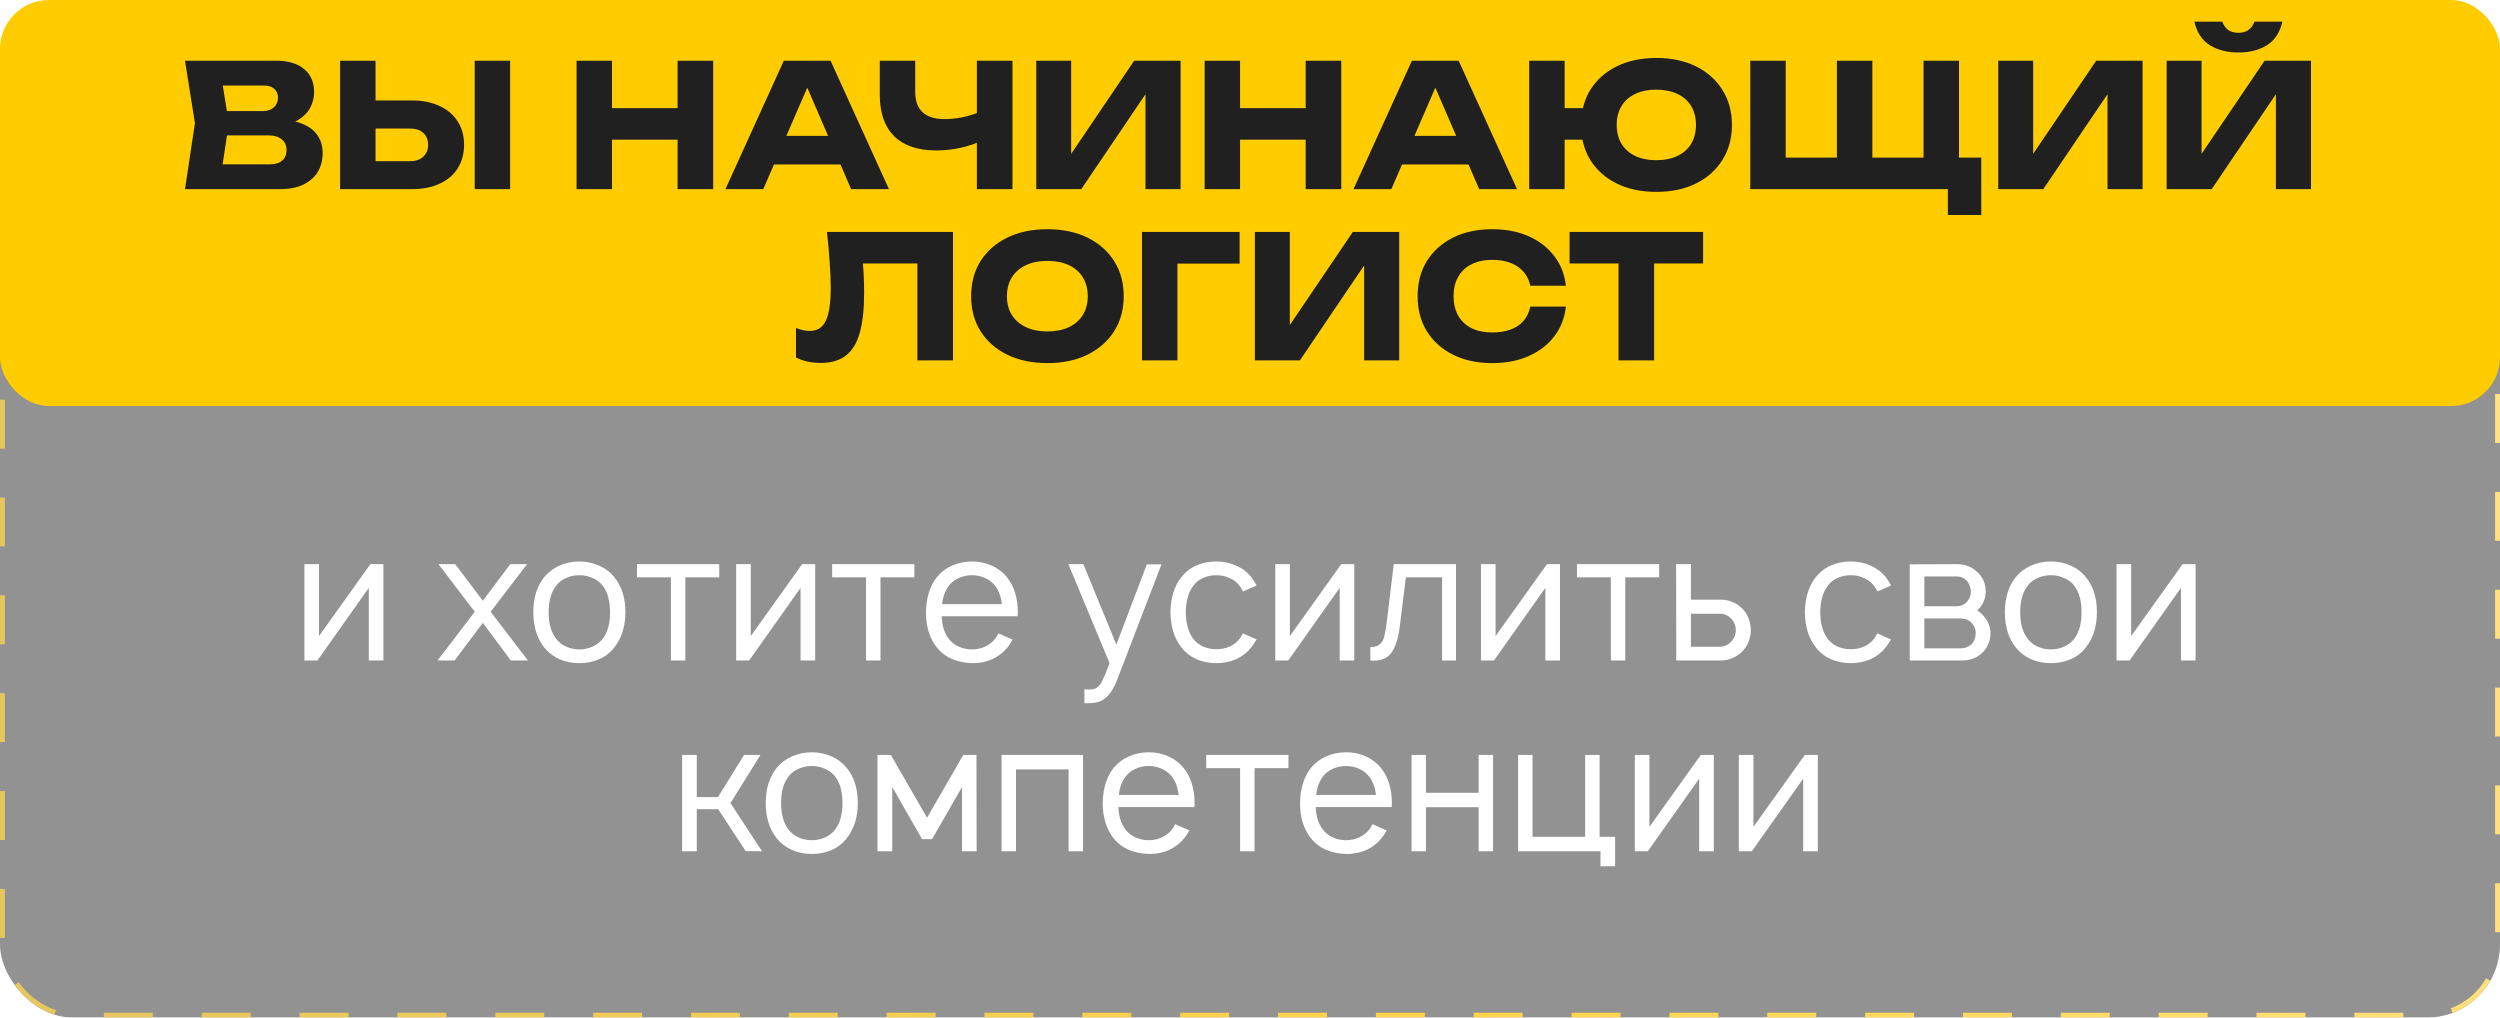
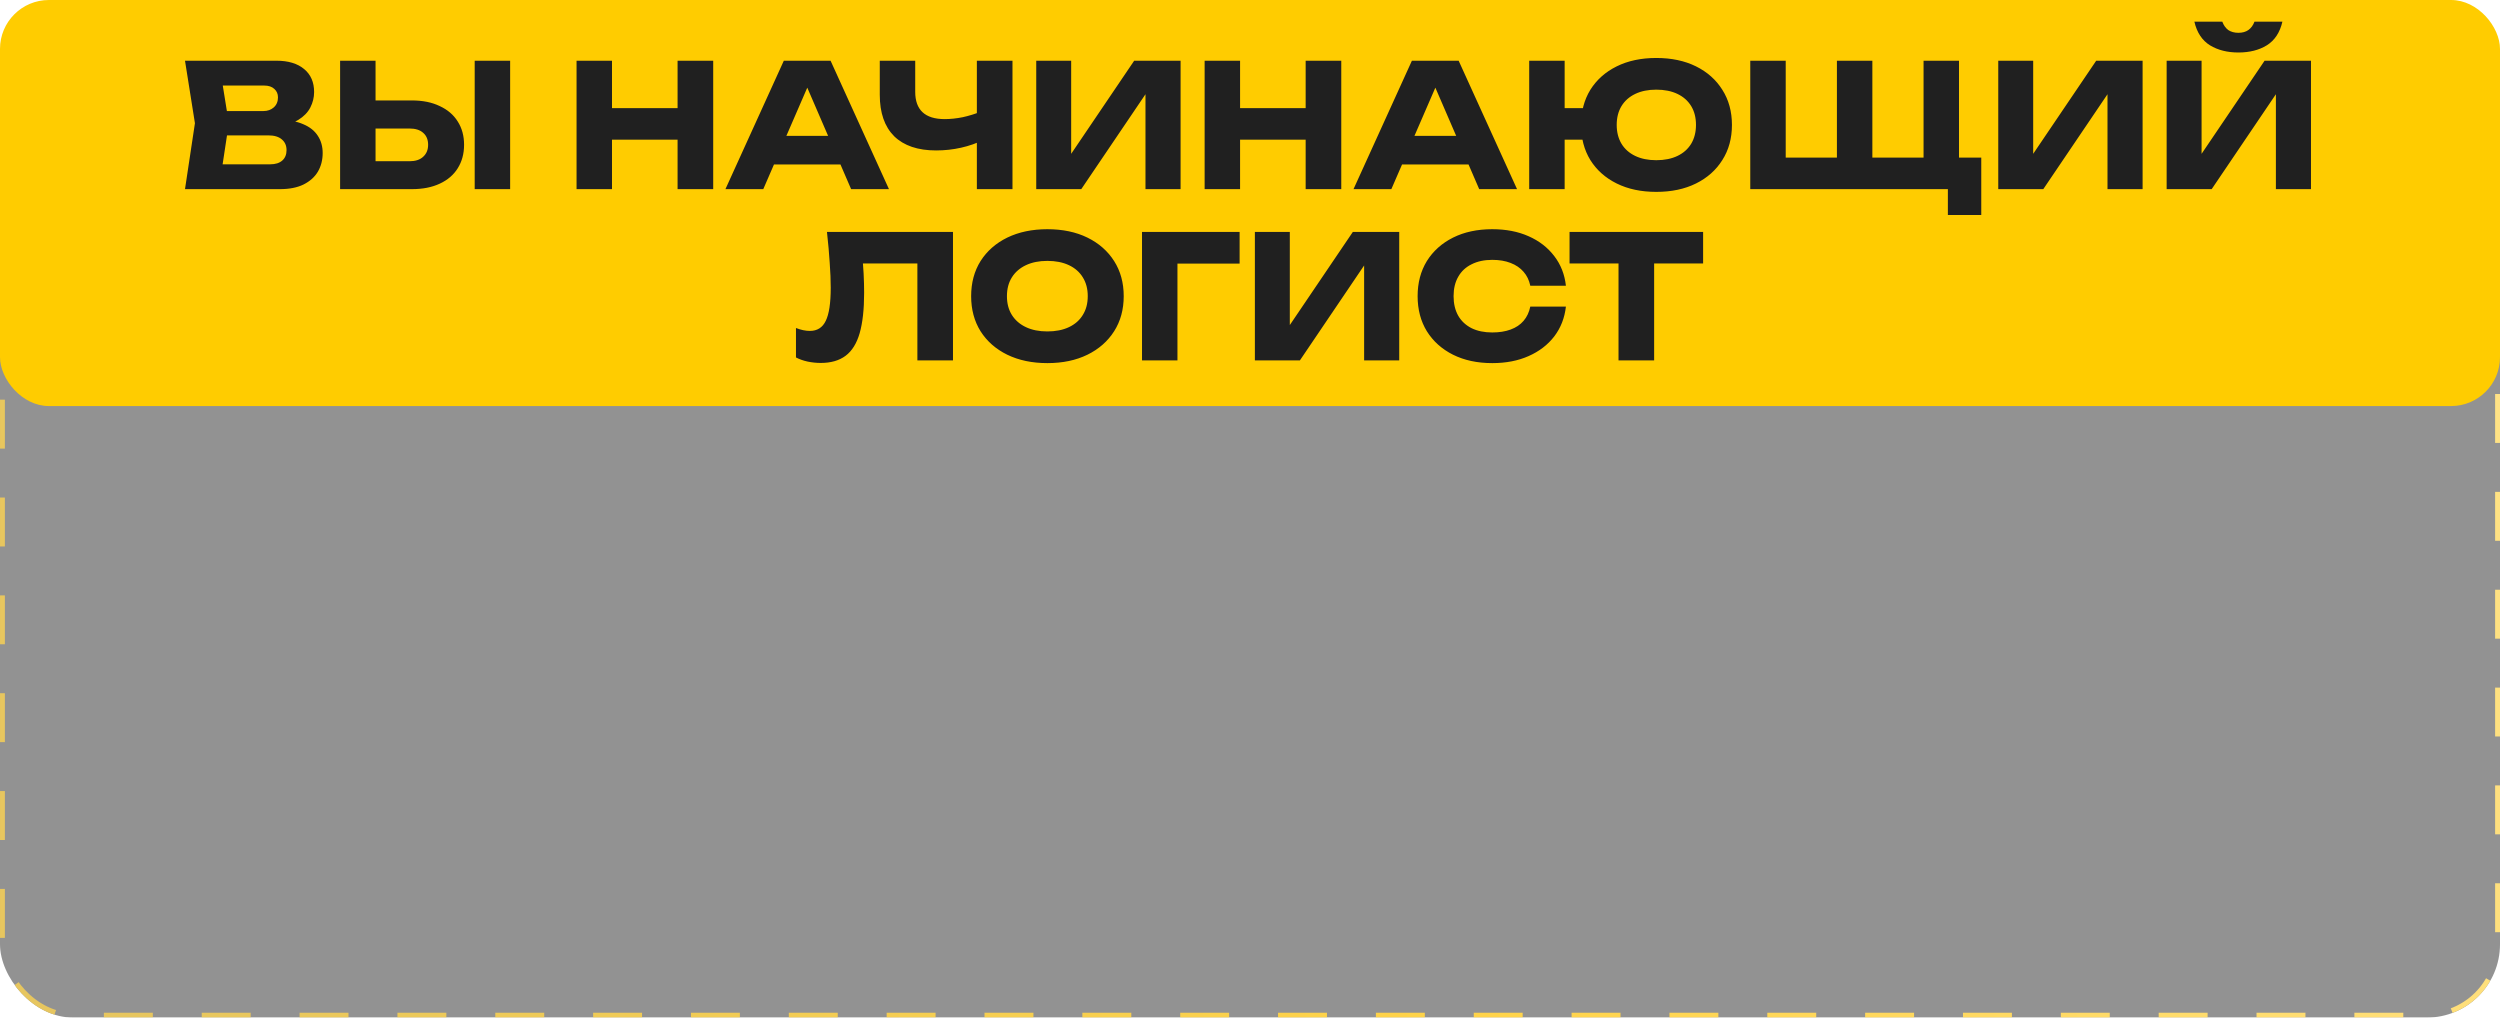
<svg xmlns="http://www.w3.org/2000/svg" width="511" height="208" viewBox="0 0 511 208" fill="none">
  <g filter="url(#filter0_b_527_175)">
    <rect y="29" width="511" height="179" rx="15" fill="#262626" fill-opacity="0.5" />
    <rect x="0.5" y="29.5" width="510" height="178" rx="14.5" stroke="url(#paint0_linear_527_175)" stroke-dasharray="10 10" />
  </g>
-   <path d="M78.371 135H75.381V120.161L64.881 135H62.22V115.312H65.209V130.005L75.709 115.312H78.371V135ZM100.291 125.047L107.911 135H104.411L98.687 127.307L92.927 135H89.427L97.046 125.047L89.609 115.312H93.036L98.687 122.786L104.302 115.312H107.729L100.291 125.047ZM118.418 135.547C116.959 135.547 115.611 135.28 114.371 134.745C113.131 134.186 112.086 133.384 111.236 132.339C109.753 130.467 109.012 128.061 109.012 125.12C109.012 122.203 109.753 119.821 111.236 117.974C112.062 116.953 113.107 116.163 114.371 115.604C115.635 115.045 116.984 114.766 118.418 114.766C119.852 114.766 121.189 115.045 122.428 115.604C123.692 116.139 124.737 116.929 125.564 117.974C127.071 119.797 127.824 122.179 127.824 125.12C127.824 128.036 127.071 130.443 125.564 132.339C124.737 133.408 123.704 134.21 122.465 134.745C121.249 135.28 119.9 135.547 118.418 135.547ZM123.23 130.516C124.203 129.227 124.689 127.429 124.689 125.12C124.689 122.835 124.203 121.049 123.23 119.76C122.696 119.056 122.003 118.521 121.152 118.156C120.301 117.767 119.39 117.573 118.418 117.573C117.446 117.573 116.534 117.767 115.683 118.156C114.833 118.521 114.152 119.056 113.642 119.76C112.645 121.049 112.147 122.835 112.147 125.12C112.147 127.429 112.645 129.227 113.642 130.516C114.152 131.22 114.833 131.767 115.683 132.156C116.534 132.545 117.446 132.74 118.418 132.74C119.39 132.74 120.301 132.545 121.152 132.156C122.003 131.767 122.696 131.22 123.23 130.516ZM147.01 118.01H140.083V135H137.13V118.01H130.203V115.312H147.01V118.01ZM166.623 135H163.633V120.161L153.133 135H150.472V115.312H153.461V130.005L163.961 115.312H166.623V135ZM186.898 118.01H179.971V135H177.018V118.01H170.091V115.312H186.898V118.01ZM192.474 125.958C192.547 127.854 193.021 129.373 193.896 130.516C194.406 131.22 195.087 131.767 195.937 132.156C196.788 132.545 197.699 132.74 198.672 132.74C199.644 132.74 200.543 132.545 201.37 132.156C202.22 131.767 202.913 131.22 203.448 130.516C203.667 130.224 203.873 129.872 204.068 129.458L206.984 130.734C206.644 131.366 206.279 131.913 205.89 132.375C205.064 133.396 204.031 134.186 202.792 134.745C201.576 135.28 200.288 135.547 198.927 135.547C197.42 135.547 196.01 135.28 194.698 134.745C193.41 134.21 192.34 133.408 191.489 132.339C190.007 130.467 189.265 128.073 189.265 125.156C189.314 122.191 190.055 119.797 191.489 117.974C192.34 116.929 193.385 116.139 194.625 115.604C195.864 115.045 197.213 114.766 198.672 114.766C200.13 114.766 201.467 115.045 202.682 115.604C203.922 116.139 204.967 116.929 205.818 117.974C207.3 119.845 208.042 122.24 208.042 125.156C208.042 125.521 208.029 125.788 208.005 125.958H192.474ZM198.672 117.573C197.699 117.573 196.788 117.767 195.937 118.156C195.087 118.545 194.406 119.092 193.896 119.797C193.167 120.793 192.717 122.021 192.547 123.479H204.797C204.627 122.021 204.177 120.793 203.448 119.797C202.913 119.092 202.22 118.545 201.37 118.156C200.543 117.767 199.644 117.573 198.672 117.573ZM237.406 115.349L228.438 138.719C227.684 140.736 226.785 142.109 225.74 142.839C225.254 143.203 224.719 143.446 224.136 143.568C223.577 143.689 222.908 143.75 222.13 143.75L221.656 143.714V140.87L222.276 140.943C223.176 140.991 223.844 140.845 224.281 140.505C224.646 140.262 224.986 139.813 225.302 139.156C225.643 138.5 226.141 137.297 226.797 135.547L218.375 115.312H221.438L228.182 131.755L234.417 115.349H237.406ZM254.075 120.891C253.977 120.672 253.759 120.307 253.418 119.797C252.884 119.068 252.191 118.521 251.34 118.156C250.514 117.767 249.602 117.573 248.606 117.573C247.634 117.573 246.722 117.767 245.872 118.156C245.045 118.521 244.377 119.068 243.866 119.797C242.918 121.036 242.42 122.823 242.372 125.156C242.42 127.49 242.918 129.276 243.866 130.516C244.377 131.22 245.057 131.767 245.908 132.156C246.759 132.521 247.658 132.703 248.606 132.703C249.602 132.703 250.514 132.521 251.34 132.156C252.191 131.767 252.884 131.22 253.418 130.516C253.662 130.151 253.868 129.799 254.038 129.458L256.846 130.698C256.408 131.427 256.056 131.962 255.788 132.302C254.938 133.372 253.892 134.186 252.653 134.745C251.413 135.28 250.064 135.547 248.606 135.547C247.172 135.547 245.823 135.28 244.559 134.745C243.319 134.186 242.287 133.372 241.46 132.302C240.026 130.503 239.285 128.122 239.236 125.156C239.285 122.191 240.026 119.797 241.46 117.974C242.335 116.88 243.38 116.078 244.596 115.568C245.811 115.033 247.148 114.766 248.606 114.766C250.064 114.766 251.413 115.045 252.653 115.604C253.892 116.139 254.938 116.929 255.788 117.974C256.25 118.606 256.602 119.177 256.846 119.687L254.075 120.891ZM276.818 135H273.828V120.161L263.328 135H260.667V115.312H263.656V130.005L274.156 115.312H276.818V135ZM297.604 115.312V135H294.76V118.01H287.359L286.119 128C285.852 130.26 285.329 131.998 284.552 133.214C283.774 134.429 282.498 135.036 280.723 135.036L280.104 135V132.266C280.954 132.266 281.586 132.083 282 131.719C282.437 131.354 282.741 130.856 282.911 130.224C283.081 129.592 283.251 128.656 283.421 127.417L284.88 115.312H297.604ZM318.859 135H315.869V120.161L305.369 135H302.708V115.312H305.697V130.005L316.197 115.312H318.859V135ZM339.134 118.01H332.207V135H329.254V118.01H322.327V115.312H339.134V118.01ZM345.622 115.312V122.568H351.783C352.561 122.568 353.326 122.726 354.08 123.042C354.858 123.358 355.526 123.795 356.085 124.354C356.668 124.937 357.106 125.618 357.398 126.396C357.714 127.174 357.872 127.976 357.872 128.802C357.872 129.628 357.714 130.431 357.398 131.208C357.106 131.962 356.668 132.618 356.085 133.177C355.526 133.76 354.858 134.21 354.08 134.526C353.326 134.842 352.561 135 351.783 135H342.632L342.596 115.312H345.622ZM345.622 132.193H351.637C352.488 132.168 353.241 131.804 353.898 131.099C354.505 130.443 354.809 129.677 354.809 128.802C354.809 127.927 354.505 127.161 353.898 126.505C353.63 126.165 353.29 125.91 352.877 125.74C352.488 125.545 352.075 125.448 351.637 125.448H345.622V132.193ZM383.752 120.891C383.655 120.672 383.436 120.307 383.096 119.797C382.561 119.068 381.869 118.521 381.018 118.156C380.192 117.767 379.28 117.573 378.284 117.573C377.311 117.573 376.4 117.767 375.549 118.156C374.723 118.521 374.055 119.068 373.544 119.797C372.596 121.036 372.098 122.823 372.049 125.156C372.098 127.49 372.596 129.276 373.544 130.516C374.055 131.22 374.735 131.767 375.586 132.156C376.436 132.521 377.336 132.703 378.284 132.703C379.28 132.703 380.192 132.521 381.018 132.156C381.869 131.767 382.561 131.22 383.096 130.516C383.339 130.151 383.546 129.799 383.716 129.458L386.523 130.698C386.086 131.427 385.733 131.962 385.466 132.302C384.615 133.372 383.57 134.186 382.331 134.745C381.091 135.28 379.742 135.547 378.284 135.547C376.85 135.547 375.501 135.28 374.237 134.745C372.997 134.186 371.964 133.372 371.138 132.302C369.704 130.503 368.963 128.122 368.914 125.156C368.963 122.191 369.704 119.797 371.138 117.974C372.013 116.88 373.058 116.078 374.273 115.568C375.489 115.033 376.825 114.766 378.284 114.766C379.742 114.766 381.091 115.045 382.331 115.604C383.57 116.139 384.615 116.929 385.466 117.974C385.928 118.606 386.28 119.177 386.523 119.687L383.752 120.891ZM399.897 115.312C401.647 115.312 403.044 115.835 404.089 116.88C405.28 117.925 405.876 119.25 405.876 120.854C405.876 122.069 405.523 123.127 404.819 124.026C404.575 124.366 404.345 124.609 404.126 124.755C404.806 125.193 405.292 125.642 405.584 126.104C405.997 126.542 406.313 127.064 406.532 127.672C406.751 128.255 406.86 128.851 406.86 129.458C406.86 130.26 406.69 131.038 406.35 131.792C406.009 132.521 405.536 133.141 404.928 133.651C404.393 134.113 403.798 134.453 403.141 134.672C402.485 134.891 401.805 135 401.1 135H390.345V115.349L399.897 115.312ZM393.334 123.917H399.897C400.845 123.917 401.598 123.564 402.157 122.859C402.619 122.3 402.85 121.632 402.85 120.854C402.801 120.101 402.57 119.444 402.157 118.885C401.865 118.521 401.537 118.253 401.173 118.083C400.832 117.913 400.407 117.828 399.897 117.828H393.334V123.917ZM393.334 132.521H400.699C401.647 132.521 402.424 132.217 403.032 131.609C403.567 131.05 403.834 130.285 403.834 129.312C403.834 128.583 403.567 127.927 403.032 127.344C402.667 126.955 402.279 126.7 401.865 126.578C401.477 126.457 400.966 126.396 400.334 126.396H393.334V132.521ZM419.199 135.547C417.741 135.547 416.392 135.28 415.152 134.745C413.913 134.186 412.867 133.384 412.017 132.339C410.534 130.467 409.793 128.061 409.793 125.12C409.793 122.203 410.534 119.821 412.017 117.974C412.843 116.953 413.888 116.163 415.152 115.604C416.416 115.045 417.765 114.766 419.199 114.766C420.633 114.766 421.97 115.045 423.209 115.604C424.473 116.139 425.519 116.929 426.345 117.974C427.852 119.797 428.605 122.179 428.605 125.12C428.605 128.036 427.852 130.443 426.345 132.339C425.519 133.408 424.486 134.21 423.246 134.745C422.031 135.28 420.682 135.547 419.199 135.547ZM424.012 130.516C424.984 129.227 425.47 127.429 425.47 125.12C425.47 122.835 424.984 121.049 424.012 119.76C423.477 119.056 422.784 118.521 421.933 118.156C421.083 117.767 420.171 117.573 419.199 117.573C418.227 117.573 417.315 117.767 416.465 118.156C415.614 118.521 414.933 119.056 414.423 119.76C413.426 121.049 412.928 122.835 412.928 125.12C412.928 127.429 413.426 129.227 414.423 130.516C414.933 131.22 415.614 131.767 416.465 132.156C417.315 132.545 418.227 132.74 419.199 132.74C420.171 132.74 421.083 132.545 421.933 132.156C422.784 131.767 423.477 131.22 424.012 130.516ZM448.776 135H445.786V120.161L435.286 135H432.625V115.312H435.614V130.005L446.114 115.312H448.776V135ZM149.312 164.156L155.765 174L152.411 173.964L146.796 165.396H142.421V174H139.431V154.312H142.421V162.917H146.76L152.083 154.312H155.437L149.312 164.156ZM165.928 174.547C164.469 174.547 163.12 174.28 161.881 173.745C160.641 173.186 159.596 172.384 158.745 171.339C157.263 169.467 156.521 167.061 156.521 164.12C156.521 161.203 157.263 158.821 158.745 156.974C159.572 155.953 160.617 155.163 161.881 154.604C163.145 154.045 164.494 153.766 165.928 153.766C167.362 153.766 168.698 154.045 169.938 154.604C171.202 155.139 172.247 155.929 173.073 156.974C174.58 158.797 175.334 161.179 175.334 164.12C175.334 167.036 174.58 169.443 173.073 171.339C172.247 172.408 171.214 173.21 169.974 173.745C168.759 174.28 167.41 174.547 165.928 174.547ZM170.74 169.516C171.712 168.227 172.198 166.429 172.198 164.12C172.198 161.835 171.712 160.049 170.74 158.76C170.205 158.056 169.513 157.521 168.662 157.156C167.811 156.767 166.9 156.573 165.928 156.573C164.955 156.573 164.044 156.767 163.193 157.156C162.343 157.521 161.662 158.056 161.152 158.76C160.155 160.049 159.657 161.835 159.657 164.12C159.657 166.429 160.155 168.227 161.152 169.516C161.662 170.22 162.343 170.767 163.193 171.156C164.044 171.545 164.955 171.74 165.928 171.74C166.9 171.74 167.811 171.545 168.662 171.156C169.513 170.767 170.205 170.22 170.74 169.516ZM199.588 154.312L199.624 174H196.635V160.875L190.51 171.521H188.468L182.379 160.875V174H179.353V154.312H182.088L189.489 167.146L196.89 154.312H199.588ZM221.376 174H218.423V157.266H207.668V174H204.715V154.312H221.376V174ZM228.602 164.958C228.675 166.854 229.149 168.373 230.024 169.516C230.534 170.22 231.215 170.767 232.065 171.156C232.916 171.545 233.827 171.74 234.8 171.74C235.772 171.74 236.671 171.545 237.498 171.156C238.348 170.767 239.041 170.22 239.576 169.516C239.794 169.224 240.001 168.872 240.195 168.458L243.112 169.734C242.772 170.366 242.407 170.913 242.018 171.375C241.192 172.396 240.159 173.186 238.919 173.745C237.704 174.28 236.416 174.547 235.055 174.547C233.548 174.547 232.138 174.28 230.826 173.745C229.537 173.21 228.468 172.408 227.617 171.339C226.135 169.467 225.393 167.073 225.393 164.156C225.442 161.191 226.183 158.797 227.617 156.974C228.468 155.929 229.513 155.139 230.753 154.604C231.992 154.045 233.341 153.766 234.8 153.766C236.258 153.766 237.595 154.045 238.81 154.604C240.05 155.139 241.095 155.929 241.945 156.974C243.428 158.845 244.169 161.24 244.169 164.156C244.169 164.521 244.157 164.788 244.133 164.958H228.602ZM234.8 156.573C233.827 156.573 232.916 156.767 232.065 157.156C231.215 157.545 230.534 158.092 230.024 158.797C229.294 159.793 228.845 161.021 228.675 162.479H240.925C240.755 161.021 240.305 159.793 239.576 158.797C239.041 158.092 238.348 157.545 237.498 157.156C236.671 156.767 235.772 156.573 234.8 156.573ZM263.358 157.01H256.431V174H253.478V157.01H246.551V154.312H263.358V157.01ZM268.934 164.958C269.007 166.854 269.481 168.373 270.356 169.516C270.866 170.22 271.547 170.767 272.397 171.156C273.248 171.545 274.159 171.74 275.132 171.74C276.104 171.74 277.003 171.545 277.83 171.156C278.68 170.767 279.373 170.22 279.908 169.516C280.126 169.224 280.333 168.872 280.528 168.458L283.444 169.734C283.104 170.366 282.739 170.913 282.35 171.375C281.524 172.396 280.491 173.186 279.251 173.745C278.036 174.28 276.748 174.547 275.387 174.547C273.88 174.547 272.47 174.28 271.158 173.745C269.87 173.21 268.8 172.408 267.949 171.339C266.467 169.467 265.725 167.073 265.725 164.156C265.774 161.191 266.515 158.797 267.949 156.974C268.8 155.929 269.845 155.139 271.085 154.604C272.324 154.045 273.673 153.766 275.132 153.766C276.59 153.766 277.927 154.045 279.142 154.604C280.382 155.139 281.427 155.929 282.278 156.974C283.76 158.845 284.501 161.24 284.501 164.156C284.501 164.521 284.489 164.788 284.465 164.958H268.934ZM275.132 156.573C274.159 156.573 273.248 156.767 272.397 157.156C271.547 157.545 270.866 158.092 270.356 158.797C269.626 159.793 269.177 161.021 269.007 162.479H281.257C281.087 161.021 280.637 159.793 279.908 158.797C279.373 158.092 278.68 157.545 277.83 157.156C277.003 156.767 276.104 156.573 275.132 156.573ZM305.185 154.312V174H302.232V164.995H291.476V174H288.523V154.312H291.476V162.042H302.232V154.312H305.185ZM330.129 171.047V177.063H327.139V174H310.296V154.312H313.249V171.047H324.004V154.312H326.957V171.047H330.129ZM350.304 174H347.315V159.161L336.815 174H334.153V154.312H337.143V169.005L347.643 154.312H350.304V174ZM371.564 174H368.574V159.161L358.074 174H355.413V154.312H358.403V169.005L368.903 154.312H371.564V174Z" fill="white" />
  <rect width="511" height="83" rx="10" fill="#FFCC00" />
  <path d="M56.399 25.815L56.994 24.45C59.024 24.497 60.692 24.812 61.999 25.395C63.329 25.955 64.321 26.748 64.974 27.775C65.627 28.779 65.954 29.945 65.954 31.275C65.954 32.699 65.627 33.97 64.974 35.09C64.321 36.187 63.341 37.062 62.034 37.715C60.751 38.345 59.141 38.66 57.204 38.66L37.814 38.66L39.844 25.185L37.814 12.41L56.504 12.41C58.931 12.41 60.821 12.982 62.174 14.125C63.527 15.245 64.204 16.808 64.204 18.815C64.204 19.912 63.947 20.962 63.434 21.965C62.921 22.968 62.092 23.82 60.949 24.52C59.829 25.197 58.312 25.628 56.399 25.815ZM44.989 36.98L42.189 33.585L55.244 33.585C56.294 33.585 57.111 33.328 57.694 32.815C58.277 32.302 58.569 31.59 58.569 30.68C58.569 29.77 58.254 29.047 57.624 28.51C56.994 27.95 56.061 27.67 54.824 27.67L44.044 27.67L44.044 22.7L53.844 22.7C54.684 22.7 55.384 22.455 55.944 21.965C56.527 21.452 56.819 20.764 56.819 19.9C56.819 19.2 56.574 18.628 56.084 18.185C55.594 17.718 54.894 17.485 53.984 17.485L42.224 17.485L44.989 14.09L46.774 25.185L44.989 36.98ZM69.517 38.66L69.517 12.41L76.762 12.41L76.762 36.21L73.507 32.955L83.727 32.955C84.917 32.955 85.839 32.652 86.492 32.045C87.169 31.439 87.507 30.622 87.507 29.595C87.507 28.545 87.169 27.729 86.492 27.145C85.839 26.562 84.917 26.27 83.727 26.27L72.877 26.27L72.877 20.53L84.182 20.53C86.399 20.53 88.301 20.915 89.887 21.685C91.497 22.432 92.722 23.482 93.562 24.835C94.426 26.189 94.857 27.775 94.857 29.595C94.857 31.415 94.426 33.014 93.562 34.39C92.722 35.743 91.497 36.794 89.887 37.54C88.301 38.287 86.399 38.66 84.182 38.66L69.517 38.66ZM97.027 12.41L104.272 12.41L104.272 38.66L97.027 38.66L97.027 12.41ZM117.848 12.41L125.093 12.41L125.093 38.66L117.848 38.66L117.848 12.41ZM138.498 12.41L145.778 12.41L145.778 38.66L138.498 38.66L138.498 12.41ZM121.908 22.105L141.508 22.105L141.508 28.545L121.908 28.545L121.908 22.105ZM155.804 33.62L155.804 27.775L173.899 27.775L173.899 33.62L155.804 33.62ZM169.769 12.41L181.704 38.66L173.969 38.66L163.959 15.49L166.059 15.49L156.014 38.66L148.279 38.66L160.214 12.41L169.769 12.41ZM191.341 30.75C187.608 30.75 184.75 29.782 182.766 27.845C180.806 25.885 179.826 23.062 179.826 19.375L179.826 12.41L187.071 12.41L187.071 18.78C187.071 20.623 187.573 22.012 188.576 22.945C189.58 23.878 191.085 24.345 193.091 24.345C194.258 24.345 195.483 24.217 196.766 23.96C198.05 23.68 199.333 23.284 200.616 22.77L201.036 28.58C199.636 29.28 198.108 29.817 196.451 30.19C194.795 30.564 193.091 30.75 191.341 30.75ZM199.671 38.66L199.671 12.41L206.951 12.41L206.951 38.66L199.671 38.66ZM211.807 38.66L211.807 12.41L218.947 12.41L218.947 34.845L216.952 34.39L231.827 12.41L241.312 12.41L241.312 38.66L234.137 38.66L234.137 15.805L236.167 16.26L221.012 38.66L211.807 38.66ZM246.226 12.41L253.471 12.41L253.471 38.66L246.226 38.66L246.226 12.41ZM266.876 12.41L274.156 12.41L274.156 38.66L266.876 38.66L266.876 12.41ZM250.286 22.105L269.886 22.105L269.886 28.545L250.286 28.545L250.286 22.105ZM284.183 33.62L284.183 27.775L302.278 27.775L302.278 33.62L284.183 33.62ZM298.148 12.41L310.083 38.66L302.348 38.66L292.338 15.49L294.438 15.49L284.393 38.66L276.658 38.66L288.593 12.41L298.148 12.41ZM338.539 39.22C335.459 39.22 332.764 38.648 330.454 37.505C328.144 36.362 326.348 34.764 325.064 32.71C323.804 30.657 323.174 28.265 323.174 25.535C323.174 22.805 323.804 20.413 325.064 18.36C326.348 16.307 328.144 14.709 330.454 13.565C332.764 12.422 335.459 11.85 338.539 11.85C341.643 11.85 344.349 12.422 346.659 13.565C348.969 14.709 350.766 16.307 352.049 18.36C353.356 20.413 354.009 22.805 354.009 25.535C354.009 28.265 353.356 30.657 352.049 32.71C350.766 34.764 348.969 36.362 346.659 37.505C344.349 38.648 341.643 39.22 338.539 39.22ZM312.569 38.66L312.569 12.41L319.814 12.41L319.814 38.66L312.569 38.66ZM316.629 28.545L316.629 22.105L326.919 22.105L326.919 28.545L316.629 28.545ZM338.539 32.745C340.219 32.745 341.666 32.453 342.879 31.87C344.093 31.287 345.026 30.459 345.679 29.385C346.333 28.288 346.659 27.005 346.659 25.535C346.659 24.042 346.333 22.759 345.679 21.685C345.026 20.612 344.093 19.784 342.879 19.2C341.666 18.617 340.219 18.325 338.539 18.325C336.883 18.325 335.448 18.617 334.234 19.2C333.021 19.784 332.088 20.612 331.434 21.685C330.781 22.759 330.454 24.042 330.454 25.535C330.454 27.005 330.781 28.288 331.434 29.385C332.088 30.459 333.021 31.287 334.234 31.87C335.448 32.453 336.883 32.745 338.539 32.745ZM400.42 12.41L400.42 35.23L397.305 32.22L404.97 32.22L404.97 43.945L398.145 43.945L398.145 36.035L401.435 38.66L357.755 38.66L357.755 12.41L365 12.41L365 35.23L361.885 32.22L378.58 32.22L375.465 35.23L375.465 12.41L382.71 12.41L382.71 35.23L379.595 32.22L396.29 32.22L393.175 35.23L393.175 12.41L400.42 12.41ZM408.443 38.66L408.443 12.41L415.583 12.41L415.583 34.845L413.588 34.39L428.463 12.41L437.948 12.41L437.948 38.66L430.773 38.66L430.773 15.805L432.803 16.26L417.648 38.66L408.443 38.66ZM442.862 38.66L442.862 12.41L450.002 12.41L450.002 34.845L448.007 34.39L462.882 12.41L472.367 12.41L472.367 38.66L465.192 38.66L465.192 15.805L467.222 16.26L452.067 38.66L442.862 38.66ZM448.532 4.43L454.237 4.43C454.517 5.177 454.925 5.748 455.462 6.145C456.022 6.518 456.71 6.705 457.527 6.705C458.344 6.705 459.02 6.518 459.557 6.145C460.117 5.748 460.537 5.177 460.817 4.43L466.522 4.43C466.009 6.647 464.947 8.257 463.337 9.26C461.75 10.24 459.814 10.73 457.527 10.73C455.264 10.73 453.327 10.24 451.717 9.26C450.107 8.257 449.045 6.647 448.532 4.43ZM169.032 47.41L194.792 47.41L194.792 73.66L187.512 73.66L187.512 50.56L190.802 53.85L173.092 53.85L176.137 51.435C176.323 52.975 176.452 54.457 176.522 55.88C176.592 57.28 176.627 58.61 176.627 59.87C176.627 63.23 176.323 65.972 175.717 68.095C175.11 70.195 174.153 71.735 172.847 72.715C171.54 73.695 169.848 74.185 167.772 74.185C166.862 74.185 165.963 74.092 165.077 73.905C164.213 73.719 163.42 73.439 162.697 73.065L162.697 67.045C163.723 67.442 164.668 67.64 165.532 67.64C167.048 67.64 168.133 66.952 168.787 65.575C169.463 64.198 169.802 61.947 169.802 58.82C169.802 57.303 169.732 55.6 169.592 53.71C169.475 51.82 169.288 49.72 169.032 47.41ZM214.077 74.22C210.973 74.22 208.243 73.648 205.887 72.505C203.553 71.362 201.733 69.763 200.427 67.71C199.143 65.657 198.502 63.265 198.502 60.535C198.502 57.805 199.143 55.413 200.427 53.36C201.733 51.307 203.553 49.709 205.887 48.565C208.243 47.422 210.973 46.85 214.077 46.85C217.203 46.85 219.933 47.422 222.267 48.565C224.6 49.709 226.42 51.307 227.727 53.36C229.033 55.413 229.687 57.805 229.687 60.535C229.687 63.265 229.033 65.657 227.727 67.71C226.42 69.763 224.6 71.362 222.267 72.505C219.933 73.648 217.203 74.22 214.077 74.22ZM214.077 67.745C215.78 67.745 217.25 67.454 218.487 66.87C219.723 66.287 220.668 65.459 221.322 64.385C221.998 63.312 222.337 62.029 222.337 60.535C222.337 59.042 221.998 57.758 221.322 56.685C220.668 55.612 219.723 54.783 218.487 54.2C217.25 53.617 215.78 53.325 214.077 53.325C212.397 53.325 210.938 53.617 209.702 54.2C208.465 54.783 207.508 55.612 206.832 56.685C206.155 57.758 205.817 59.042 205.817 60.535C205.817 62.029 206.155 63.312 206.832 64.385C207.508 65.459 208.465 66.287 209.702 66.87C210.938 67.454 212.397 67.745 214.077 67.745ZM253.376 47.41L253.376 53.885L237.416 53.885L240.671 50.595L240.671 73.66L233.426 73.66L233.426 47.41L253.376 47.41ZM256.497 73.66L256.497 47.41L263.637 47.41L263.637 69.845L261.642 69.39L276.517 47.41L286.002 47.41L286.002 73.66L278.827 73.66L278.827 50.805L280.857 51.26L265.702 73.66L256.497 73.66ZM320.071 62.67C319.815 64.98 319.021 67.01 317.691 68.76C316.361 70.487 314.611 71.829 312.441 72.785C310.295 73.742 307.821 74.22 305.021 74.22C301.965 74.22 299.293 73.648 297.006 72.505C294.72 71.362 292.935 69.763 291.651 67.71C290.391 65.657 289.761 63.265 289.761 60.535C289.761 57.805 290.391 55.413 291.651 53.36C292.935 51.307 294.72 49.709 297.006 48.565C299.293 47.422 301.965 46.85 305.021 46.85C307.821 46.85 310.295 47.328 312.441 48.285C314.611 49.242 316.361 50.595 317.691 52.345C319.021 54.072 319.815 56.09 320.071 58.4L312.791 58.4C312.558 57.28 312.103 56.335 311.426 55.565C310.75 54.772 309.863 54.165 308.766 53.745C307.693 53.325 306.445 53.115 305.021 53.115C303.388 53.115 301.976 53.419 300.786 54.025C299.596 54.608 298.686 55.46 298.056 56.58C297.426 57.677 297.111 58.995 297.111 60.535C297.111 62.075 297.426 63.405 298.056 64.525C298.686 65.622 299.596 66.474 300.786 67.08C301.976 67.663 303.388 67.955 305.021 67.955C306.445 67.955 307.693 67.757 308.766 67.36C309.863 66.963 310.75 66.368 311.426 65.575C312.103 64.782 312.558 63.813 312.791 62.67L320.071 62.67ZM330.826 50.595L338.106 50.595L338.106 73.66L330.826 73.66L330.826 50.595ZM320.816 47.41L348.116 47.41L348.116 53.85L320.816 53.85L320.816 47.41Z" fill="#202020" />
  <defs>
    <filter id="filter0_b_527_175" x="-15" y="14" width="541" height="209" filterUnits="userSpaceOnUse" color-interpolation-filters="sRGB">
      <feFlood flood-opacity="0" result="BackgroundImageFix" />
      <feGaussianBlur in="BackgroundImageFix" stdDeviation="7.5" />
      <feComposite in2="SourceAlpha" operator="in" result="effect1_backgroundBlur_527_175" />
      <feBlend mode="normal" in="SourceGraphic" in2="effect1_backgroundBlur_527_175" result="shape" />
    </filter>
    <linearGradient id="paint0_linear_527_175" x1="511" y1="29" x2="20.872" y2="185.439" gradientUnits="userSpaceOnUse">
      <stop stop-color="#FFE389" />
      <stop offset="0.5" stop-color="#FFD348" />
      <stop offset="1" stop-color="#E7C65F" />
    </linearGradient>
  </defs>
</svg>